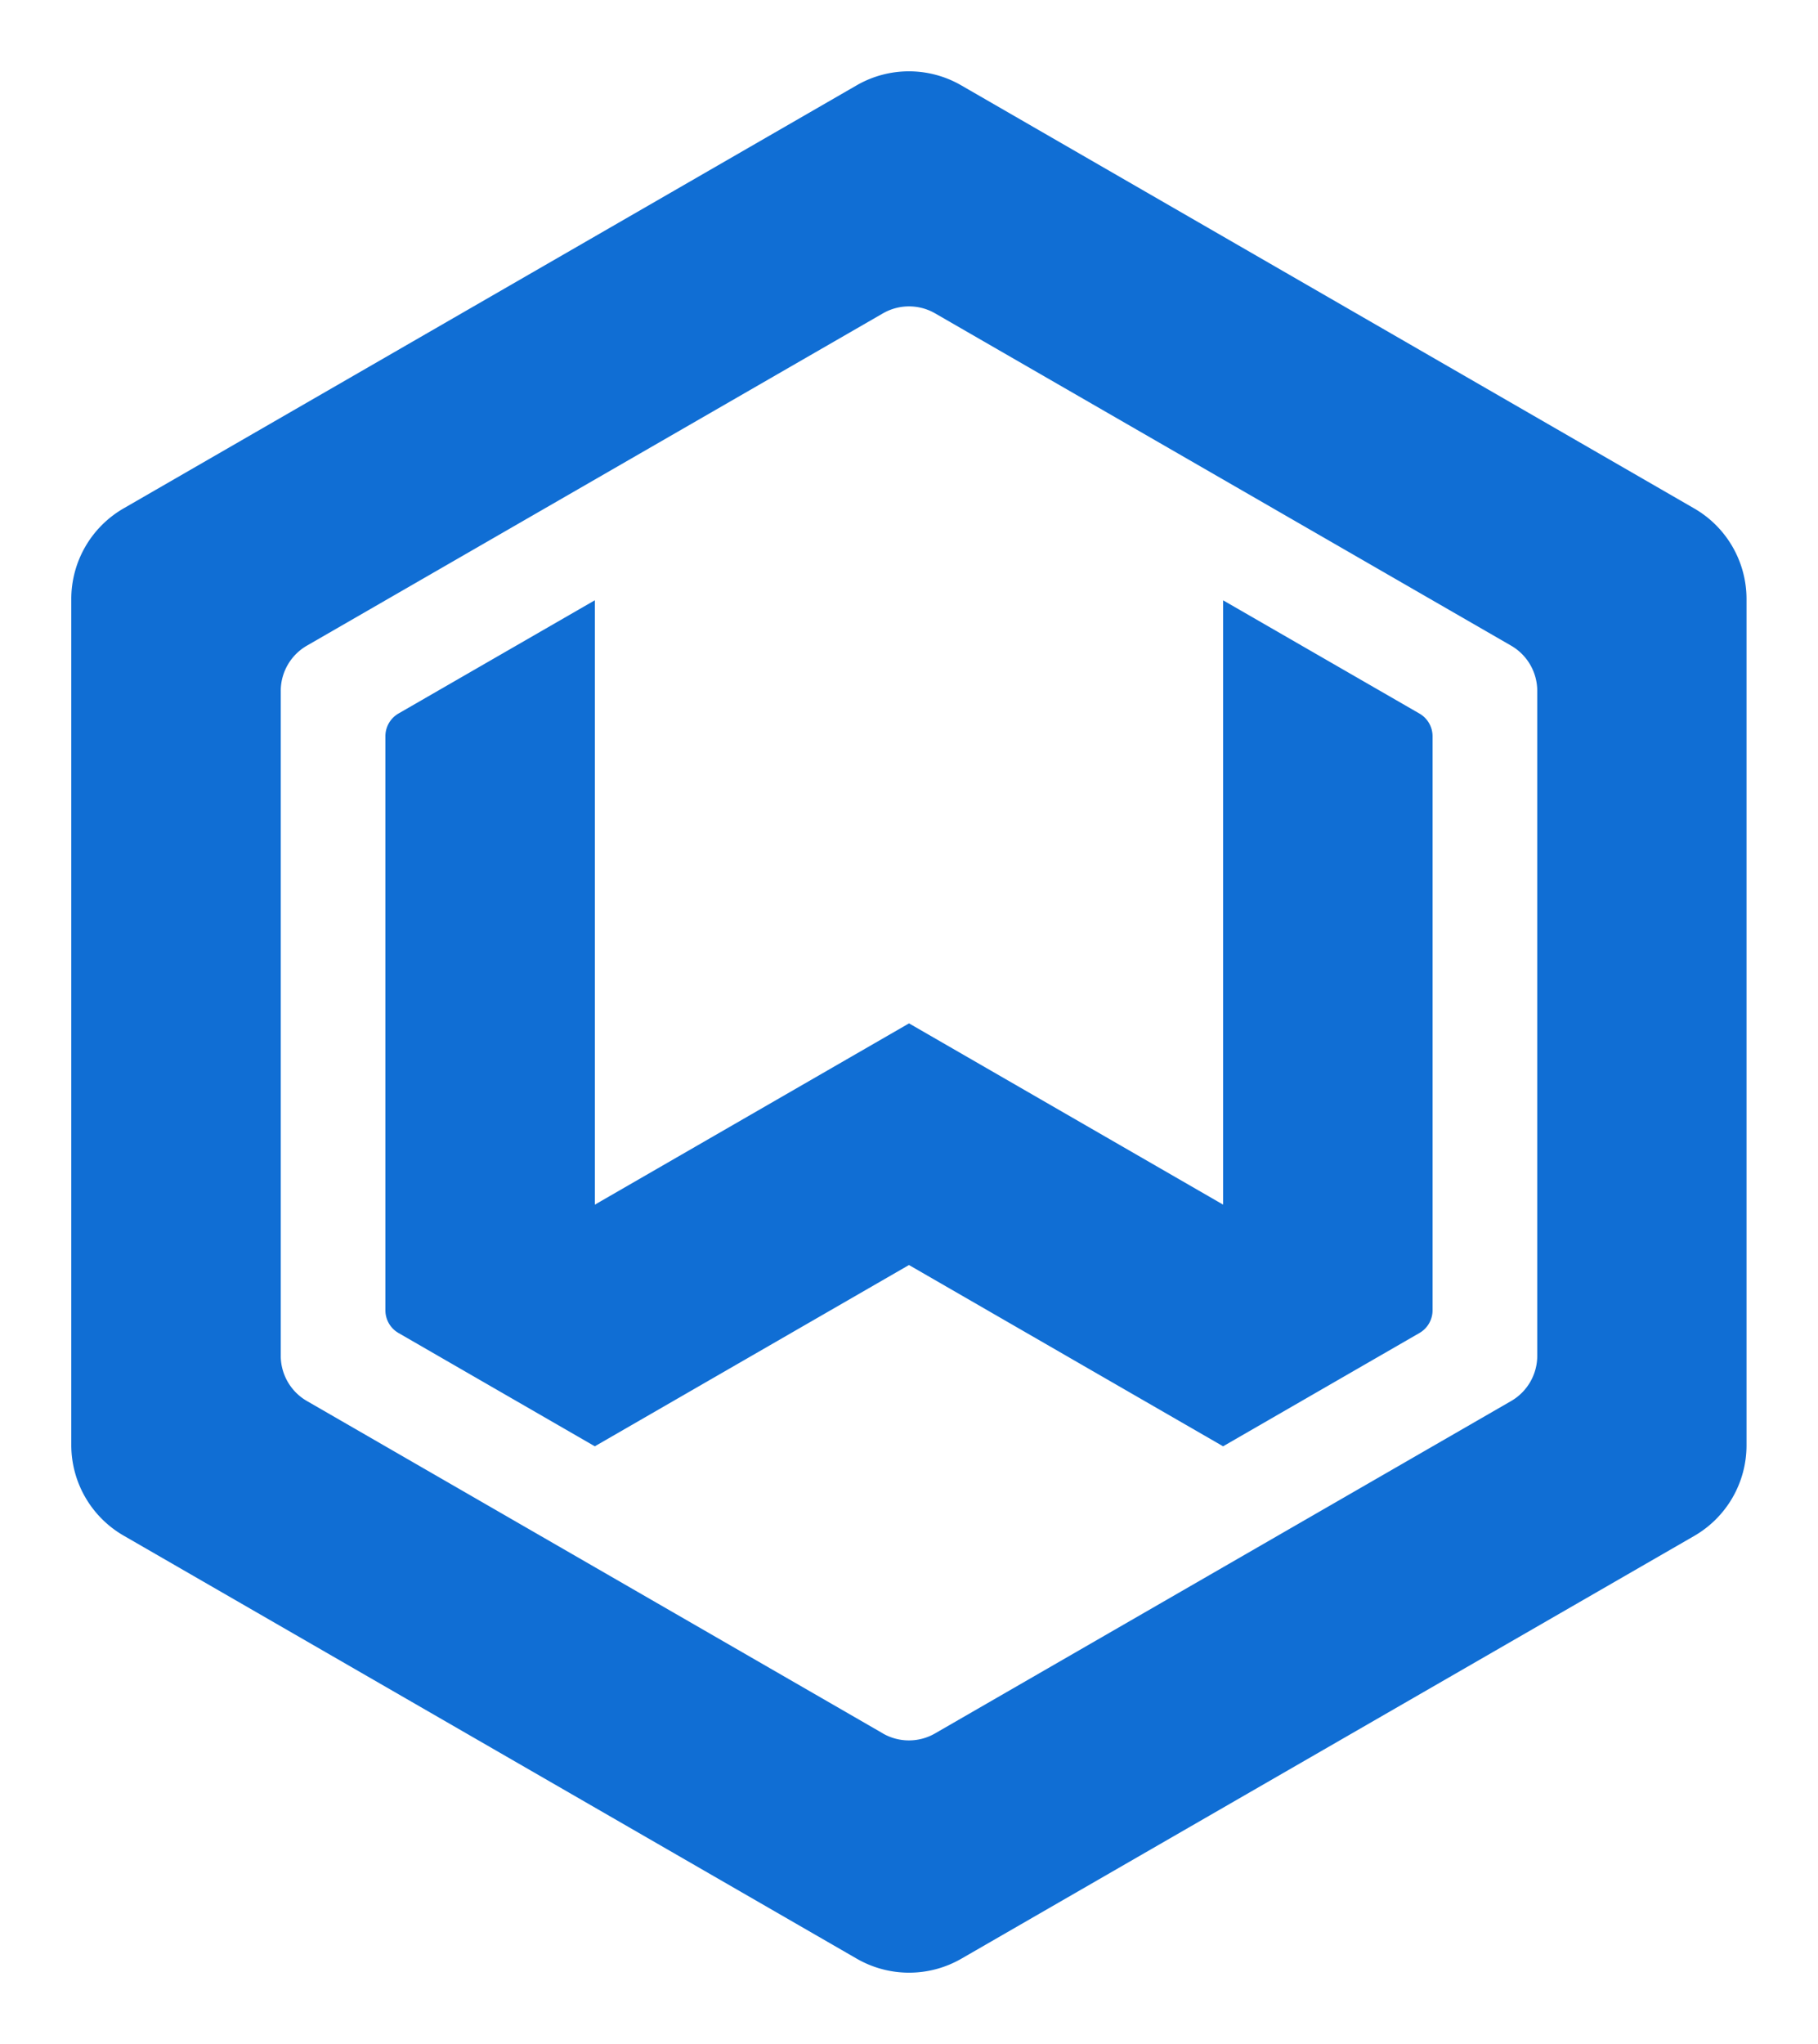
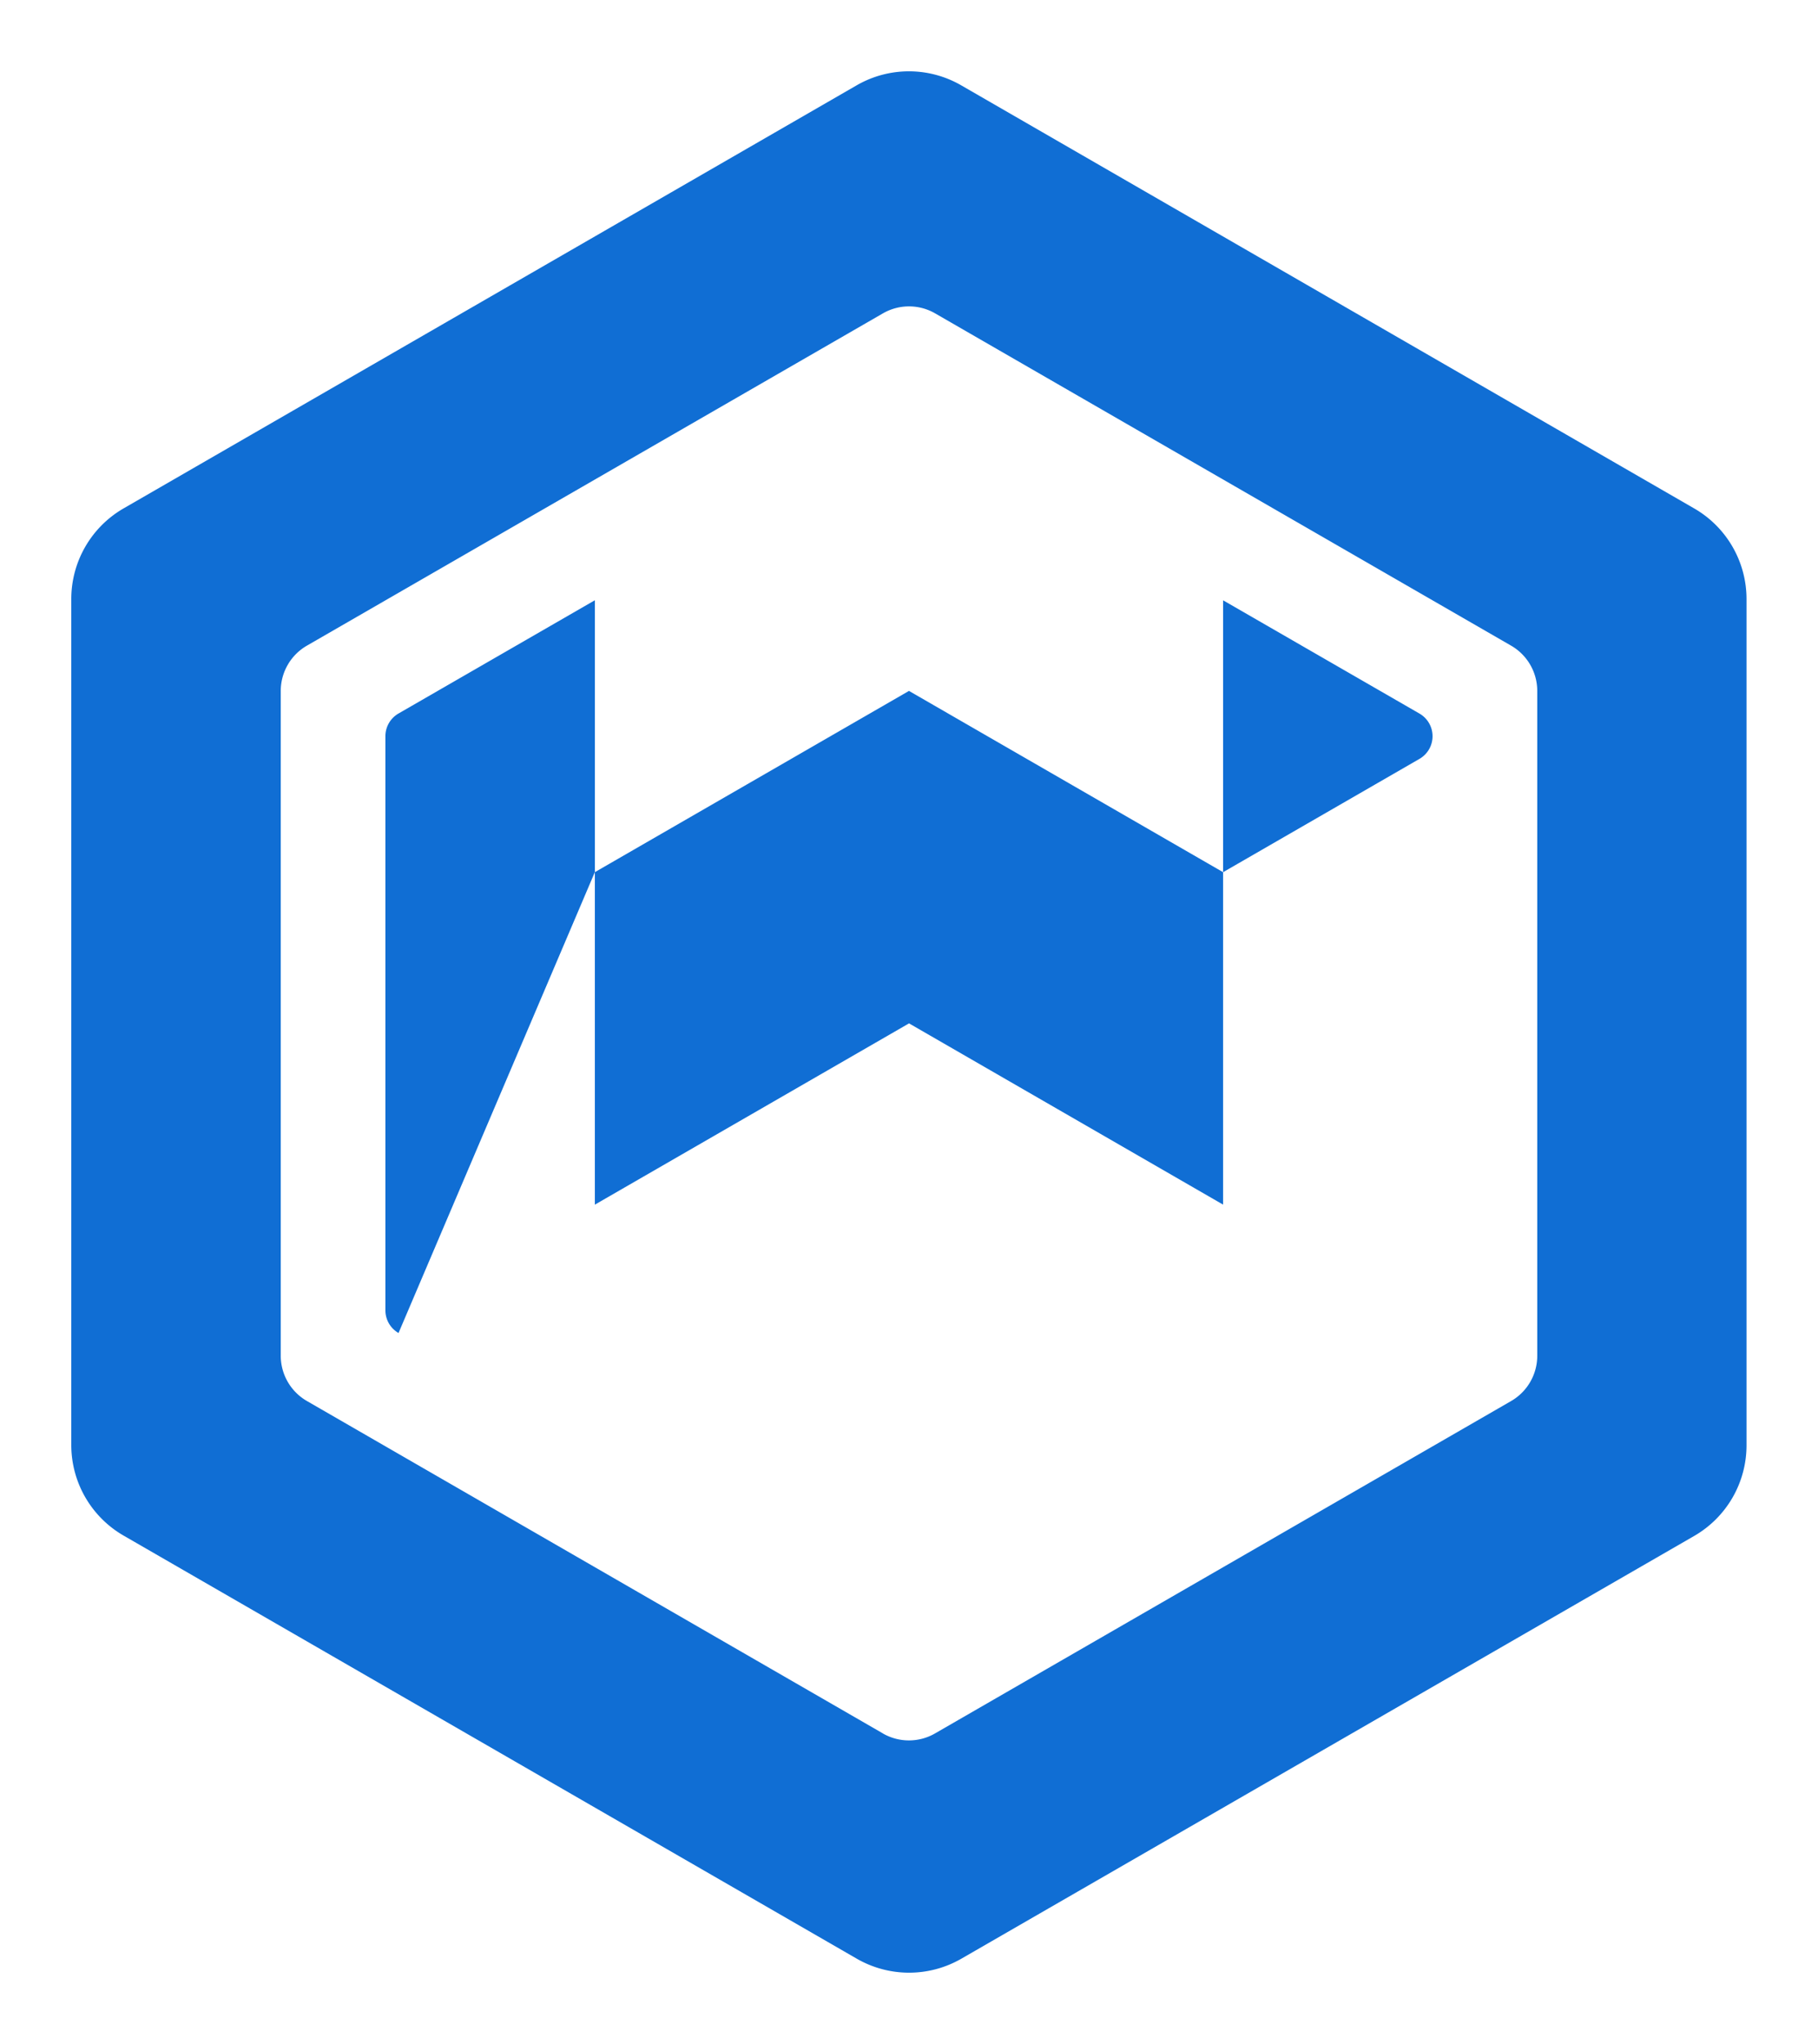
<svg xmlns="http://www.w3.org/2000/svg" width="38.251" height="42.996" viewBox="0 0 38.251 42.996">
  <defs>
    <filter id="Path_100583" x="0" y="0" width="38.251" height="42.996" filterUnits="userSpaceOnUse">
      <feOffset dy="1" input="SourceAlpha" />
      <feFlood flood-opacity="0.051" />
      <feComposite operator="in" in2="blur" />
      <feComposite in="SourceGraphic" />
    </filter>
  </defs>
  <g id="Group_48956" data-name="Group 48956" transform="translate(1.5 0.5)">
    <g transform="matrix(1, 0, 0, 1, -1.5, -0.5)" filter="url(#Path_100583)">
-       <path id="Path_100583-2" data-name="Path 100583" d="M16.524.295a2.2,2.2,0,0,1,2.2,0l15.423,8.9a2.2,2.2,0,0,1,1.1,1.907V28.9a2.2,2.2,0,0,1-1.1,1.907L18.727,39.7a2.205,2.205,0,0,1-2.2,0L1.1,30.8A2.2,2.2,0,0,1,0,28.9V11.1A2.2,2.2,0,0,1,1.1,9.194Zm.55,34.666a1.1,1.1,0,0,0,1.1,0L30.294,27.97a1.1,1.1,0,0,0,.55-.953V13.035a1.1,1.1,0,0,0-.55-.954L18.176,5.092a1.1,1.1,0,0,0-1.1,0L4.957,12.081a1.1,1.1,0,0,0-.55.954V27.016a1.1,1.1,0,0,0,.55.953L17.074,34.96Zm7.16-11.121V11.127l4.131,2.382a.55.55,0,0,1,.276.477V26.062a.55.55,0,0,1-.276.477l-4.131,2.383-6.609-3.813-6.61,3.813L6.885,26.539a.55.55,0,0,1-.276-.477V13.985a.55.55,0,0,1,.276-.477l4.131-2.382V23.839l6.61-3.813,6.609,3.813Z" transform="translate(1.5 0.5)" fill="#106ed4" />
+       <path id="Path_100583-2" data-name="Path 100583" d="M16.524.295a2.2,2.2,0,0,1,2.2,0l15.423,8.9a2.2,2.2,0,0,1,1.1,1.907V28.9a2.2,2.2,0,0,1-1.1,1.907L18.727,39.7a2.205,2.205,0,0,1-2.2,0L1.1,30.8A2.2,2.2,0,0,1,0,28.9V11.1A2.2,2.2,0,0,1,1.1,9.194Zm.55,34.666a1.1,1.1,0,0,0,1.1,0L30.294,27.97a1.1,1.1,0,0,0,.55-.953V13.035a1.1,1.1,0,0,0-.55-.954L18.176,5.092a1.1,1.1,0,0,0-1.1,0L4.957,12.081a1.1,1.1,0,0,0-.55.954V27.016a1.1,1.1,0,0,0,.55.953L17.074,34.96Zm7.16-11.121V11.127l4.131,2.382a.55.55,0,0,1,.276.477a.55.55,0,0,1-.276.477l-4.131,2.383-6.609-3.813-6.61,3.813L6.885,26.539a.55.55,0,0,1-.276-.477V13.985a.55.55,0,0,1,.276-.477l4.131-2.382V23.839l6.61-3.813,6.609,3.813Z" transform="translate(1.5 0.5)" fill="#106ed4" />
    </g>
  </g>
</svg>